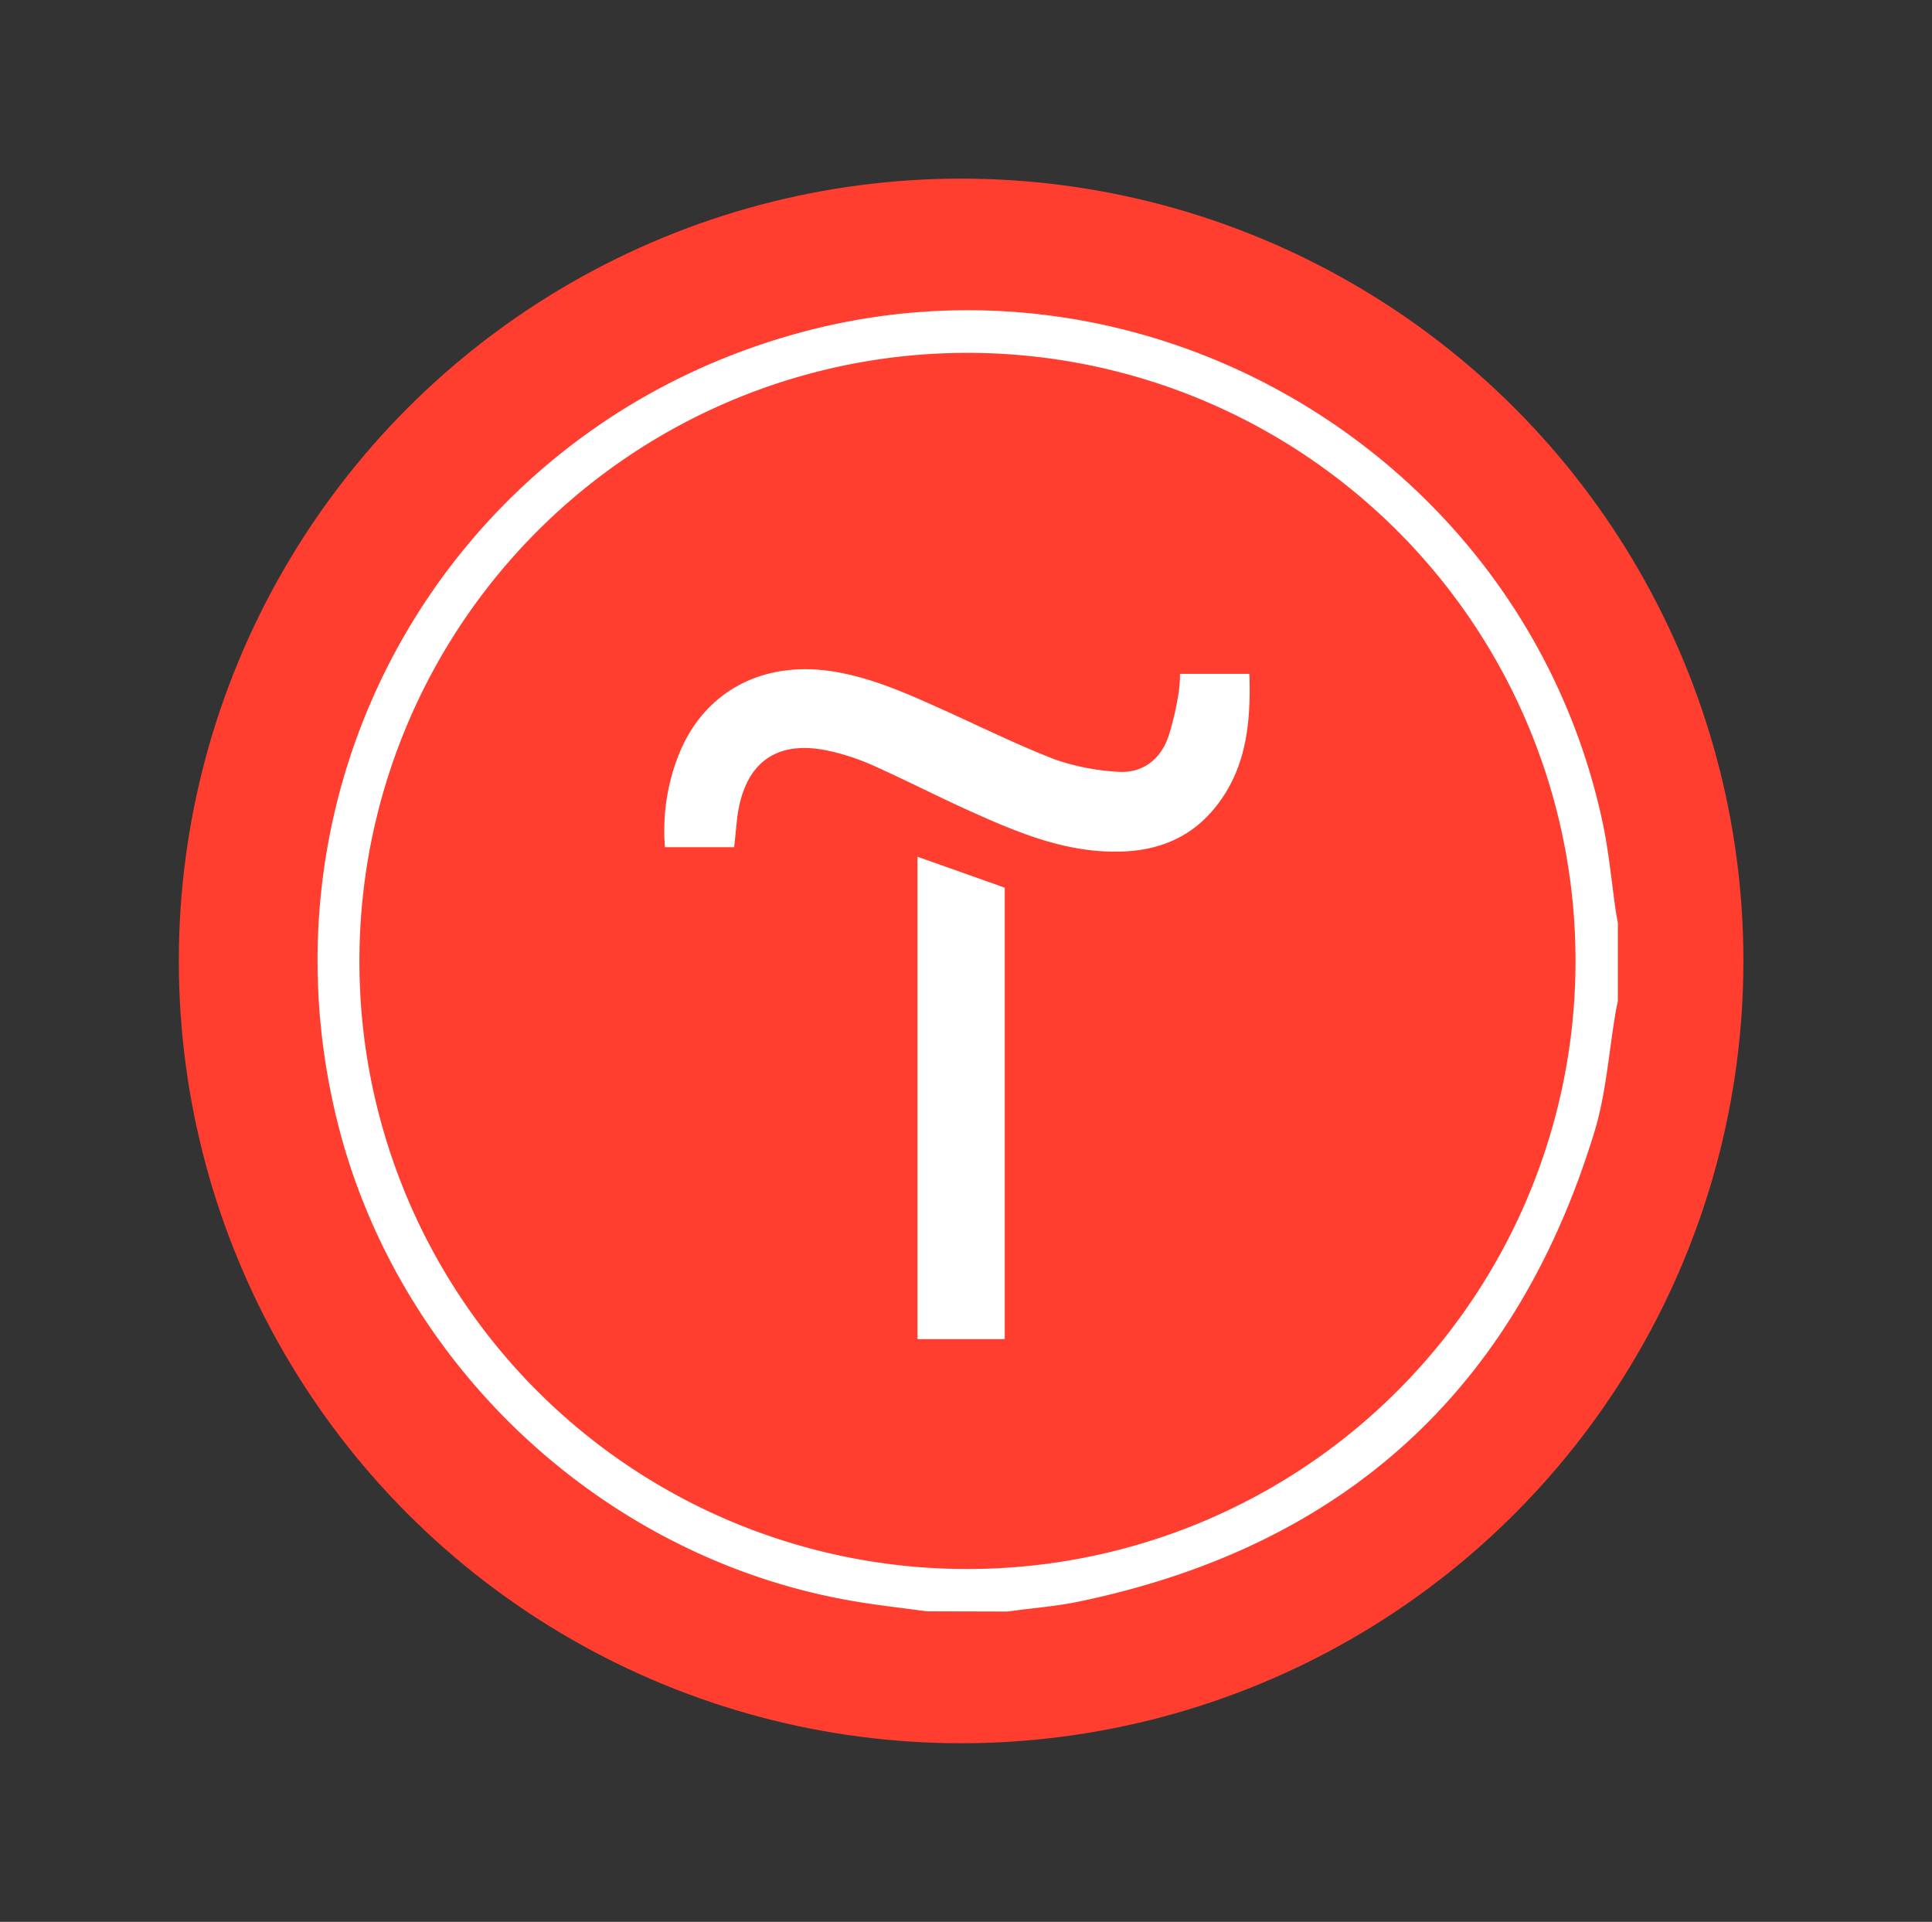
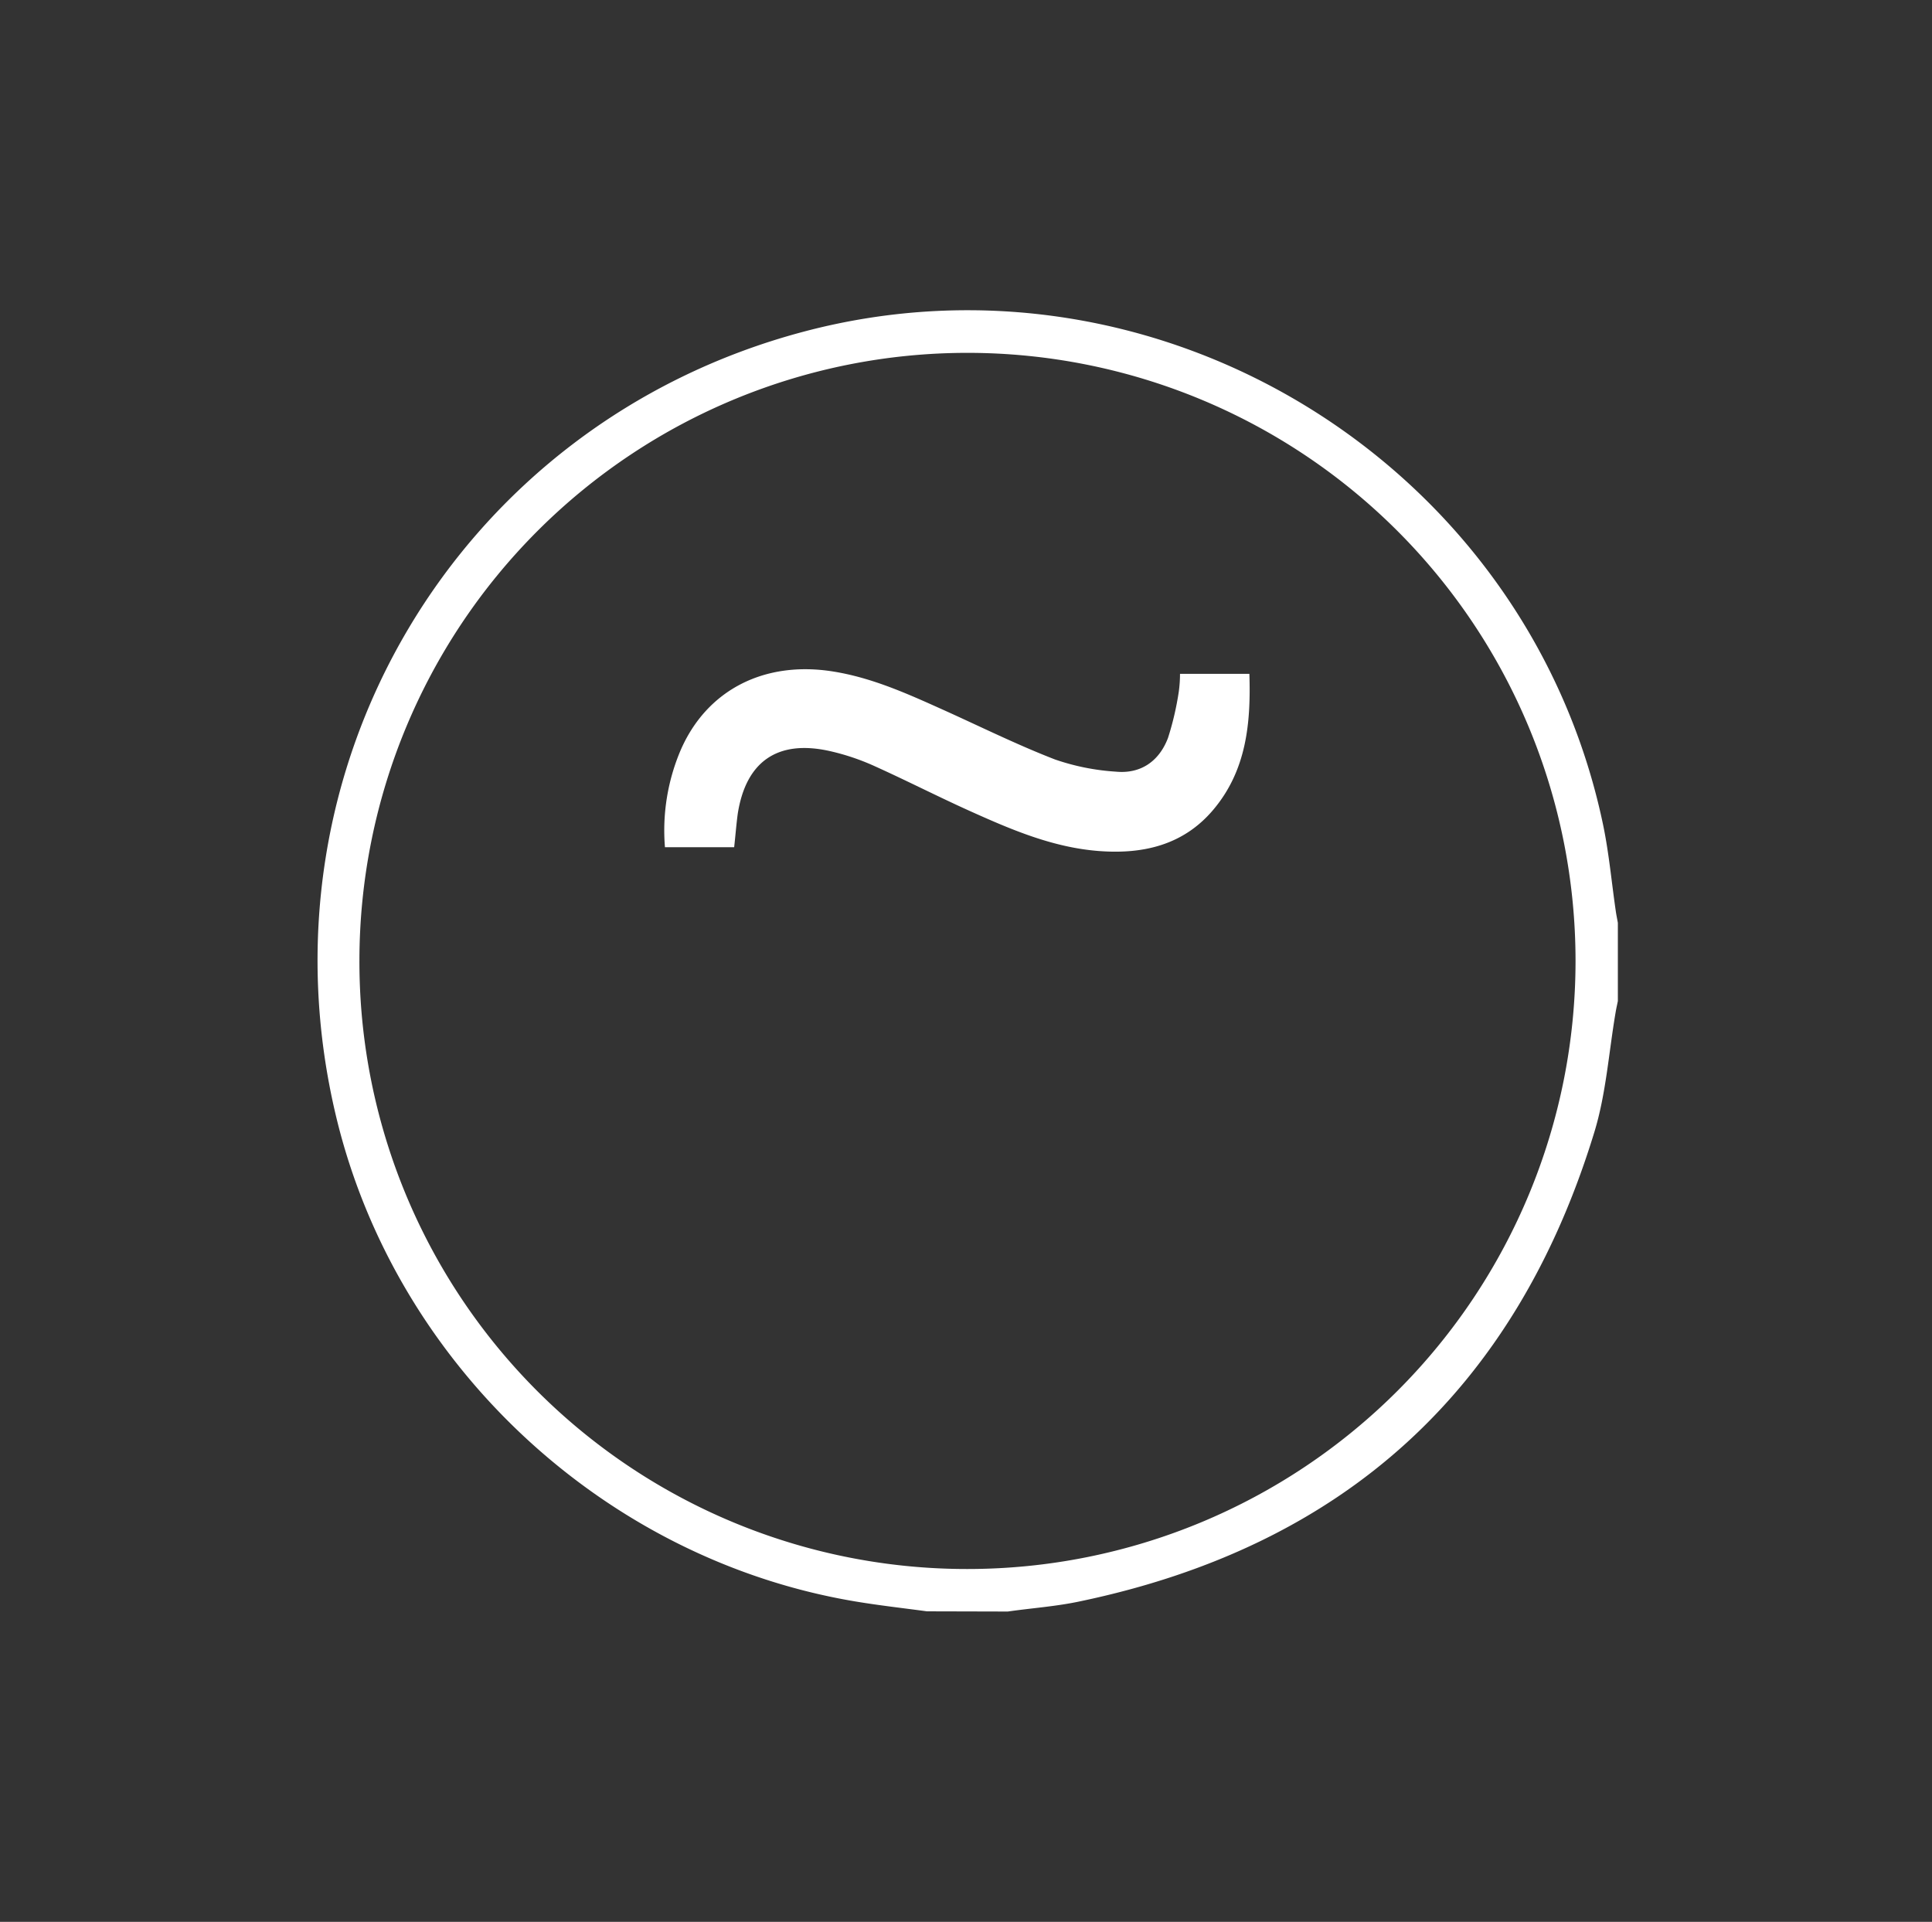
<svg xmlns="http://www.w3.org/2000/svg" id="Слой_1" data-name="Слой 1" viewBox="0 0 379.34 377.34">
  <rect x="0" y="0" width="379.34" height="377.34" fill="#333333" stroke="none" />
  <defs>
    <style>.cls-1{fill:#ff3e2f;}.cls-2{fill:#fff;}</style>
  </defs>
-   <circle class="cls-1" cx="188.71" cy="188.67" r="153.6" />
  <path class="cls-2" d="M182,316.37c-4.65-.63-9.31-1.15-13.93-1.92-49.27-8.18-90.23-46.32-102-94.91C49.5,151.05,89.74,83.23,157.68,65.15,227.5,46.56,299.76,91,314.71,161.7c1.19,5.62,1.7,11.4,2.53,17.1.11.8.28,1.59.42,2.39v15.35c-.14.72-.31,1.43-.43,2.16-1.35,7.87-1.87,16-4.18,23.56q-23.16,75.87-101,92.15c-4.66,1-9.45,1.32-14.18,2Zm8-8.31A119.39,119.39,0,1,0,70.57,188.54,119.26,119.26,0,0,0,190,308.06Z" />
  <path class="cls-2" d="M144.15,166.34H130.56a40.23,40.23,0,0,1,3.06-19c5.14-11.9,16.49-17.67,30-15.49,7.67,1.23,14.64,4.4,21.62,7.54,7.28,3.28,14.45,6.84,21.89,9.72a45.4,45.4,0,0,0,12,2.4c4.9.46,8.48-2.09,10.2-6.62a57.48,57.48,0,0,0,2.12-9.09,25.78,25.78,0,0,0,.24-3.5h13.62c.31,9.63-.55,18.95-7.09,26.69-5.82,6.9-13.68,8.75-22.33,8.11-9.13-.67-17.39-4.23-25.58-7.92-6.31-2.85-12.46-6-18.77-8.84a45.42,45.42,0,0,0-8.64-2.88c-10.24-2.29-16.48,2.06-18.06,12.41C144.56,162,144.4,164.1,144.15,166.34Z" />
-   <path class="cls-2" d="M180.14,168.21l17.14,6.08v88.64H180.14Z" />
+   <path class="cls-2" d="M180.14,168.21v88.64H180.14Z" />
</svg>